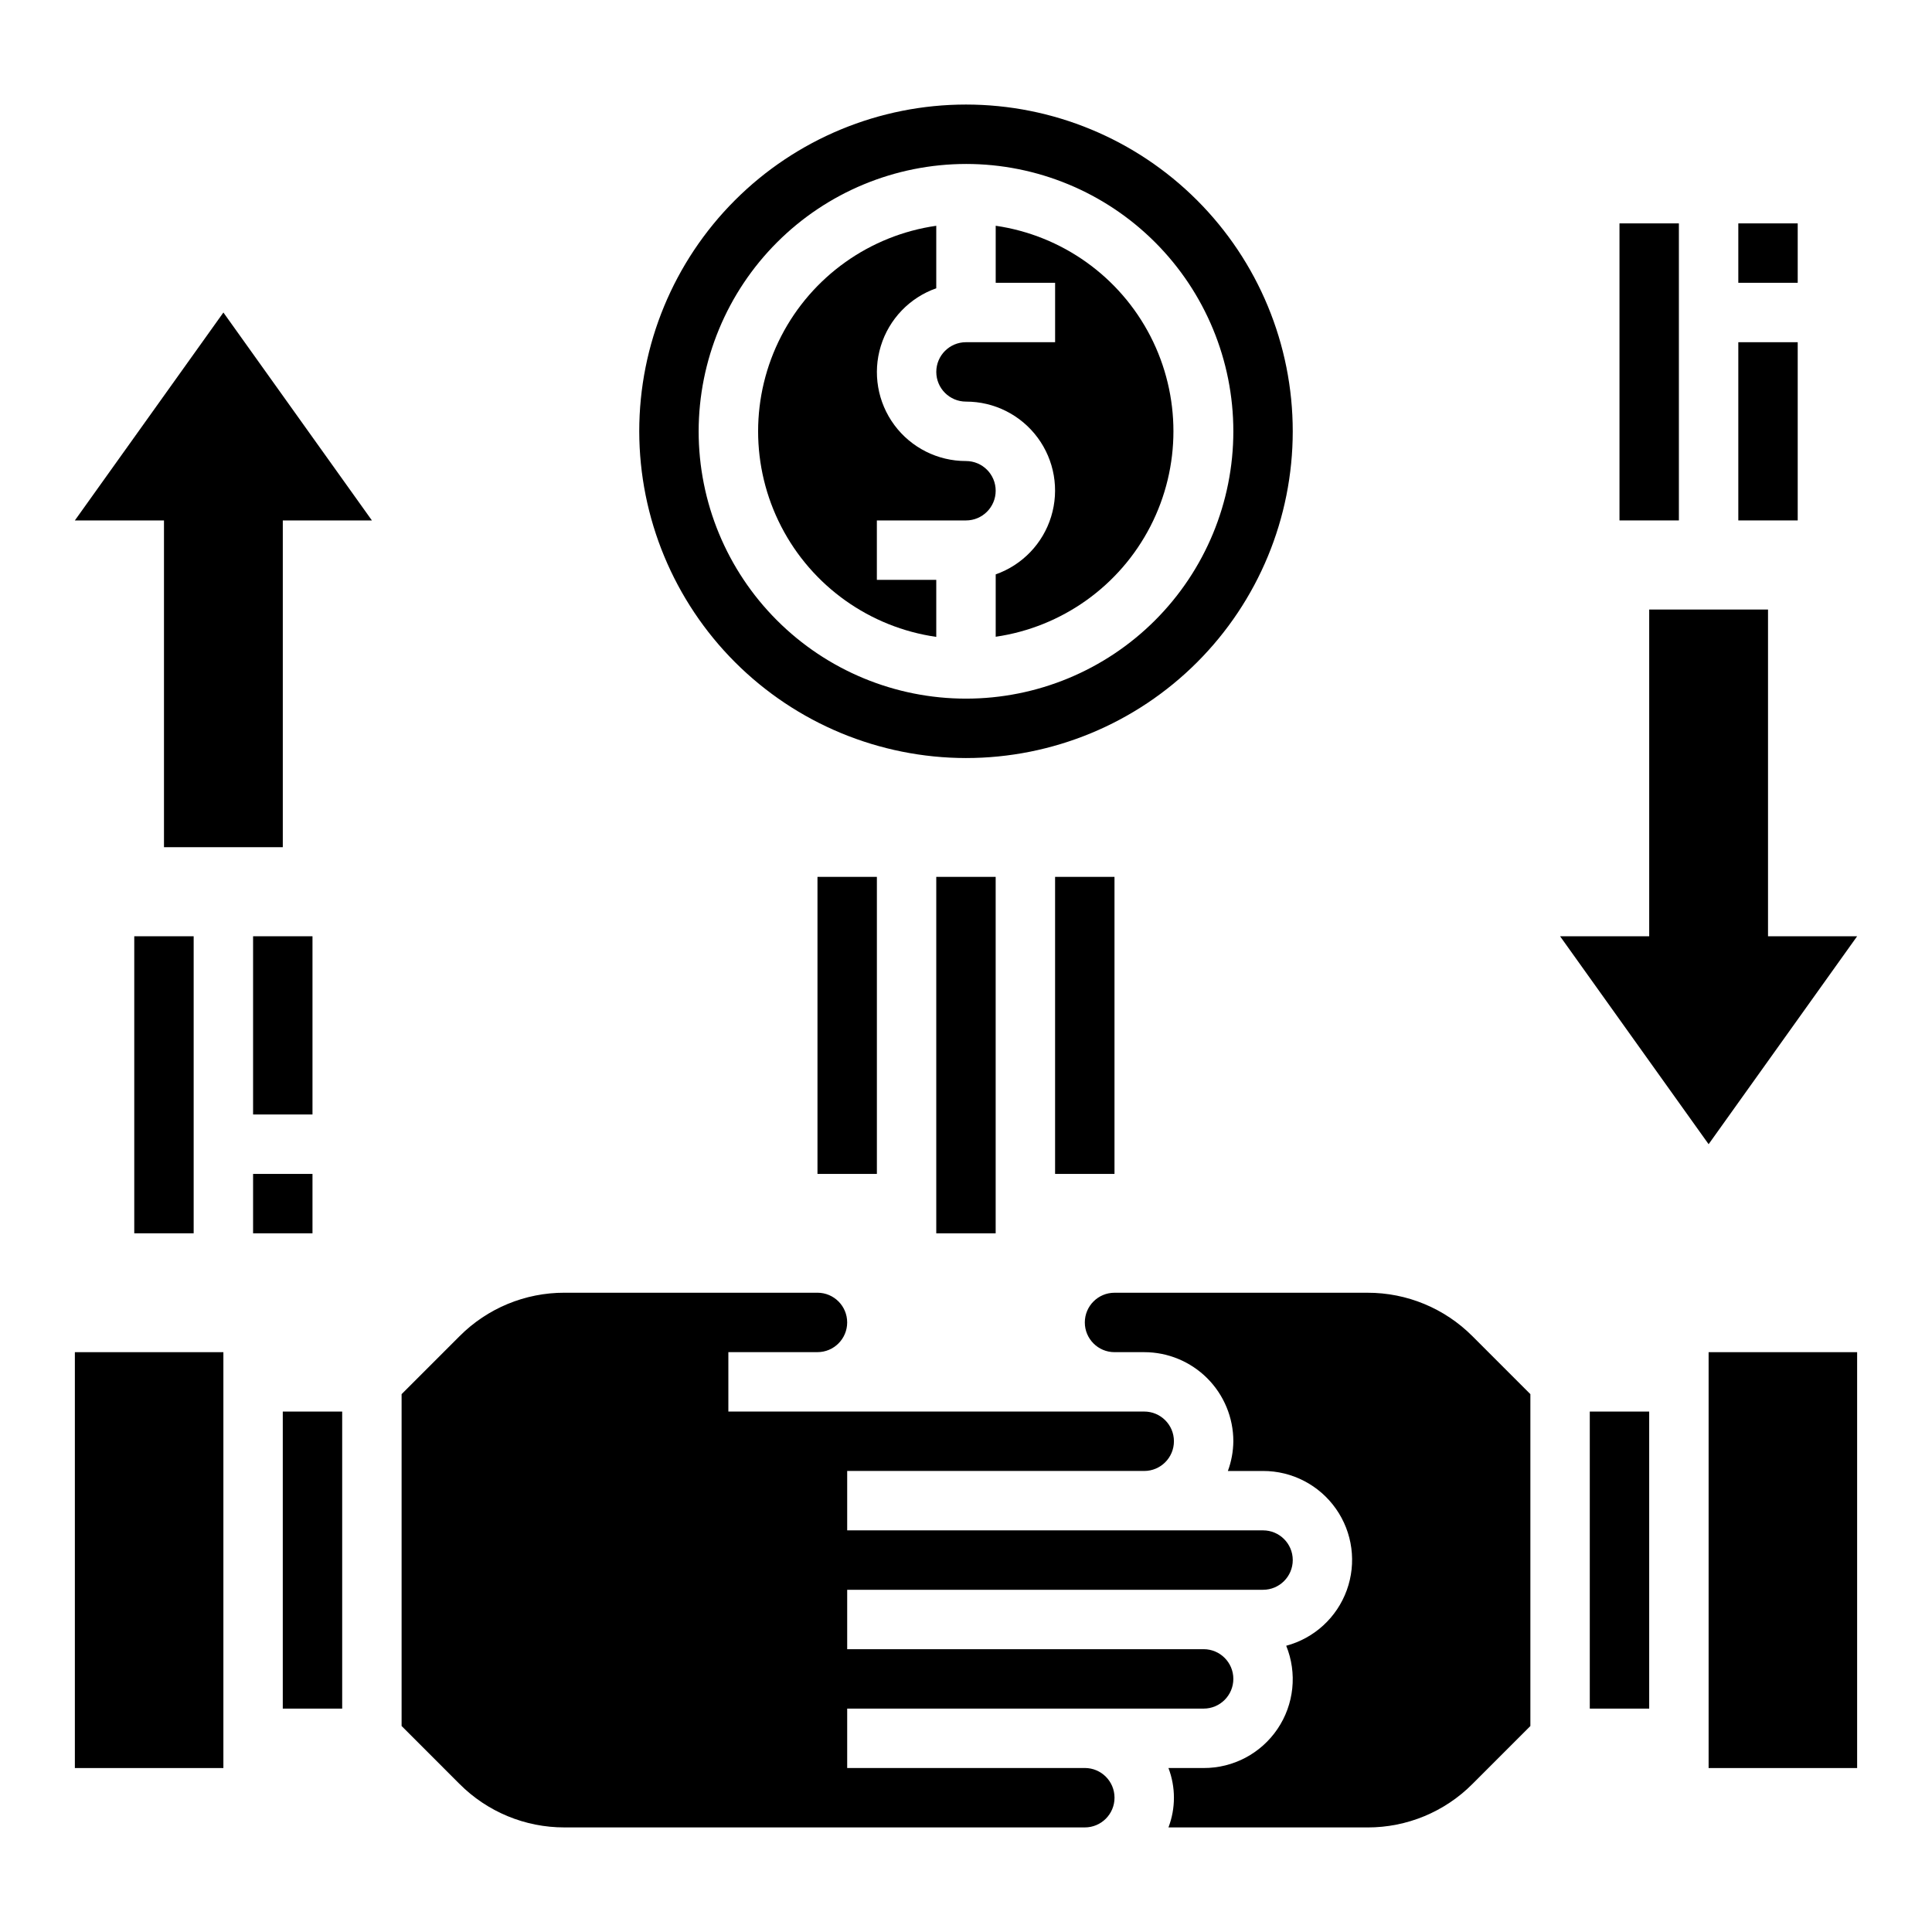
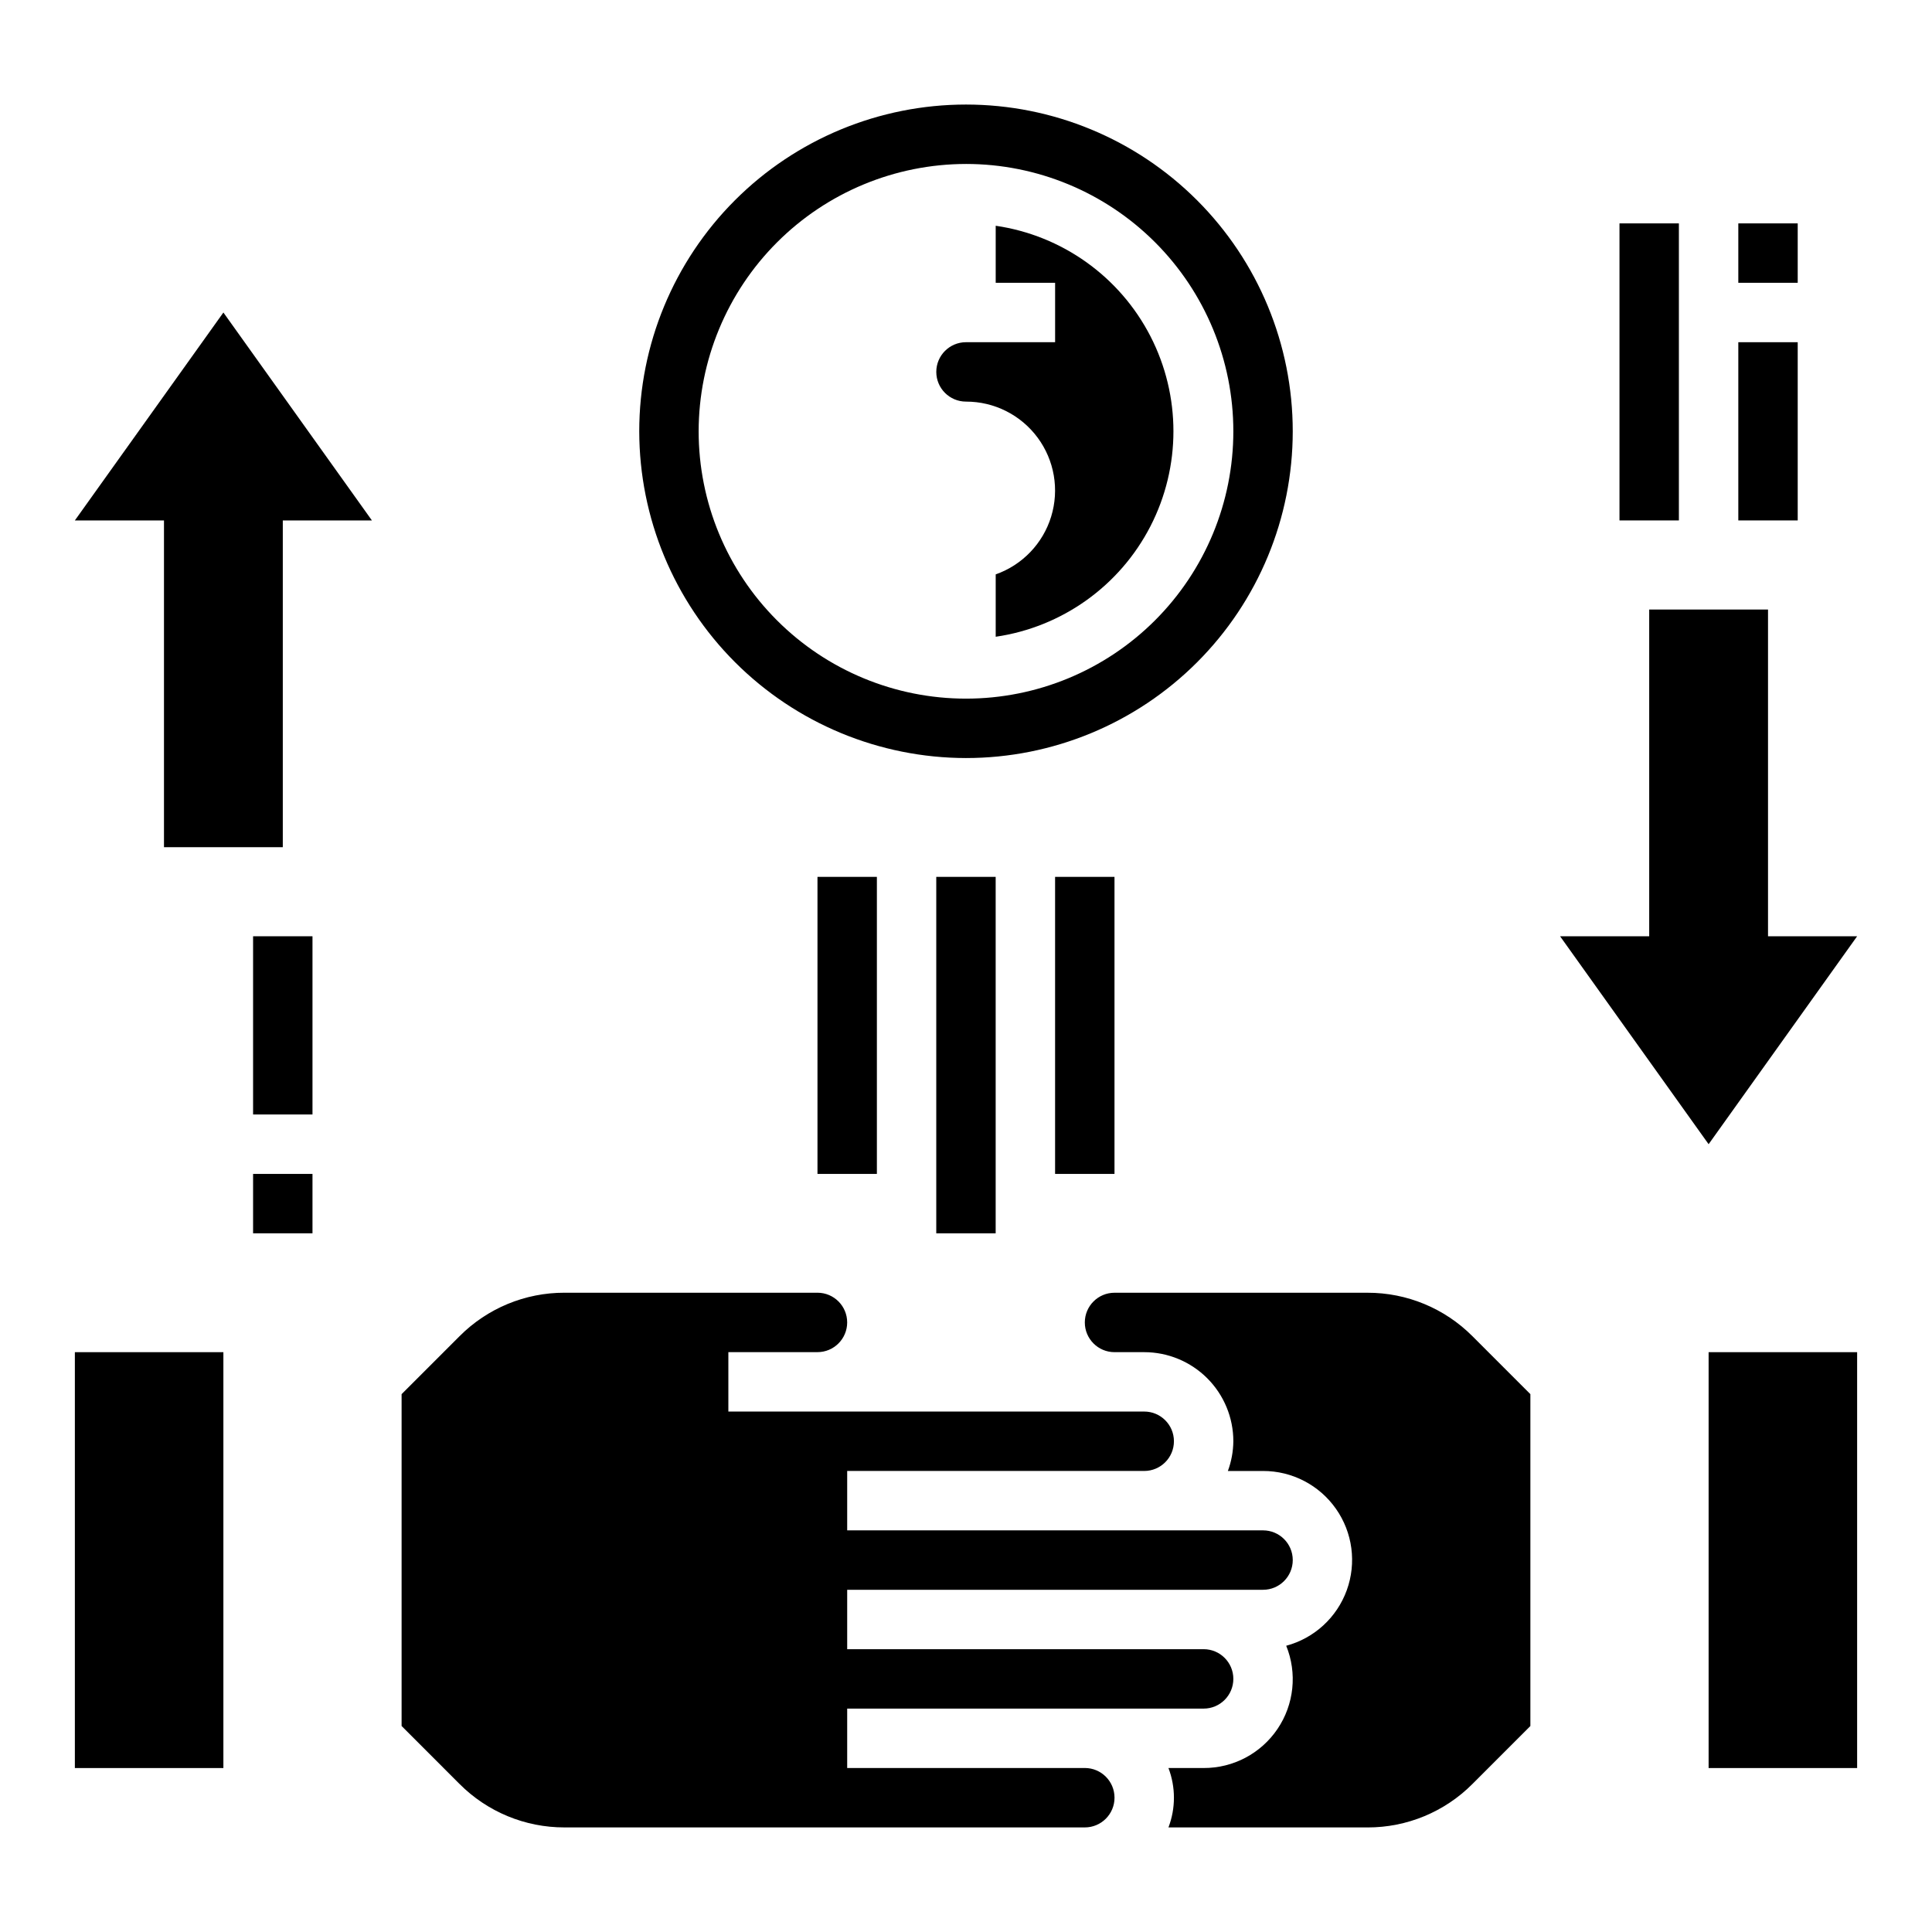
<svg xmlns="http://www.w3.org/2000/svg" fill="#000000" width="800px" height="800px" version="1.1" viewBox="144 144 512 512">
  <g>
    <path d="m636.16 392.12h-23.617v-86.59h-31.488v86.59h-23.617l39.363 55.105z" />
    <path d="m163.84 281.92h23.617v86.594h31.488v-86.594h23.617l-39.359-55.105z" />
    <path d="m163.84 502.34h39.359v110.21h-39.359z" />
-     <path d="m218.94 518.08h15.742v78.719h-15.742z" />
    <path d="m596.8 502.34h39.359v110.21h-39.359z" />
    <path d="m431.49 612.54h-62.977v-15.742h94.465c4.348 0 7.871-3.527 7.871-7.875 0-4.348-3.523-7.871-7.871-7.871h-94.465v-15.742h110.21c4.348 0 7.871-3.527 7.871-7.875s-3.523-7.871-7.871-7.871h-110.21v-15.742h78.719c4.348 0 7.871-3.527 7.871-7.875 0-4.348-3.523-7.871-7.871-7.871h-110.21v-15.742h23.617-0.004c4.348 0 7.875-3.527 7.875-7.875 0-4.348-3.527-7.871-7.875-7.871h-67.027c-10.449-0.023-20.469 4.129-27.836 11.535l-15.344 15.34v87.949l15.344 15.352v-0.004c7.367 7.402 17.391 11.551 27.836 11.527h137.88c4.348 0 7.871-3.527 7.871-7.875 0-4.348-3.523-7.871-7.871-7.871z" />
-     <path d="m565.31 518.08h15.742v78.719h-15.742z" />
    <path d="m506.39 486.59h-67.031c-4.348 0-7.871 3.523-7.871 7.871 0 4.348 3.523 7.875 7.871 7.875h7.871c6.262 0 12.27 2.488 16.699 6.914 4.43 4.43 6.918 10.438 6.918 16.699-0.027 2.691-0.516 5.352-1.449 7.875h9.32c7.691-0.016 14.906 3.727 19.324 10.023 4.422 6.293 5.488 14.352 2.863 21.582-2.629 7.231-8.617 12.723-16.047 14.711 2.953 7.269 2.094 15.535-2.301 22.039-4.391 6.504-11.734 10.391-19.582 10.363h-9.324c1.934 5.07 1.934 10.676 0 15.746h52.746c10.445 0.023 20.469-4.129 27.832-11.535l15.336-15.34v-87.949l-15.344-15.352v0.004c-7.367-7.402-17.391-11.551-27.832-11.527z" />
    <path d="m400 250.43c7.477-0.016 14.52 3.523 18.973 9.535 4.453 6.008 5.789 13.773 3.598 20.926-2.188 7.152-7.644 12.84-14.699 15.324v16.531c17.59-2.562 32.863-13.465 41-29.273 8.133-15.805 8.133-34.566 0-50.375-8.137-15.805-23.41-26.707-41-29.27v15.113h15.742v15.742l-23.613 0.004c-4.348 0-7.875 3.523-7.875 7.871s3.527 7.871 7.875 7.871z" />
-     <path d="m392.12 312.78v-15.113h-15.742v-15.746h23.617c4.348 0 7.871-3.523 7.871-7.871s-3.523-7.871-7.871-7.871c-7.481 0.012-14.523-3.527-18.977-9.535-4.453-6.008-5.789-13.777-3.598-20.926 2.191-7.152 7.644-12.84 14.699-15.324v-16.562c-17.621 2.531-32.93 13.43-41.09 29.254s-8.16 34.617 0 50.441c8.16 15.824 23.469 26.723 41.09 29.254z" />
    <path d="m400 344.89c22.965 0 44.988-9.125 61.227-25.363 16.242-16.238 25.363-38.262 25.363-61.23 0-22.965-9.121-44.988-25.363-61.23-16.238-16.238-38.262-25.359-61.227-25.359-22.969 0-44.992 9.121-61.23 25.359-16.238 16.242-25.363 38.266-25.363 61.23 0.027 22.957 9.16 44.969 25.391 61.203 16.234 16.23 38.246 25.363 61.203 25.391zm0-157.44c18.789 0 36.809 7.465 50.098 20.75 13.285 13.289 20.75 31.309 20.75 50.098 0 18.793-7.465 36.812-20.75 50.098-13.289 13.289-31.309 20.75-50.098 20.75-18.793 0-36.812-7.461-50.098-20.75-13.289-13.285-20.754-31.305-20.754-50.098 0.023-18.781 7.492-36.789 20.777-50.074 13.281-13.281 31.289-20.75 50.074-20.773z" />
-     <path d="m179.58 392.12h15.742v78.719h-15.742z" />
    <path d="m211.07 392.12h15.742v47.23h-15.742z" />
    <path d="m211.07 455.1h15.742v15.742h-15.742z" />
    <path d="m573.18 203.2h15.742v78.719h-15.742z" />
    <path d="m604.67 234.69h15.742v47.23h-15.742z" />
    <path d="m604.67 203.2h15.742v15.742h-15.742z" />
    <path d="m392.12 376.38h15.742v94.465h-15.742z" />
    <path d="m423.61 376.38h15.742v78.719h-15.742z" />
    <path d="m360.64 376.38h15.742v78.719h-15.742z" />
  </g>
</svg>